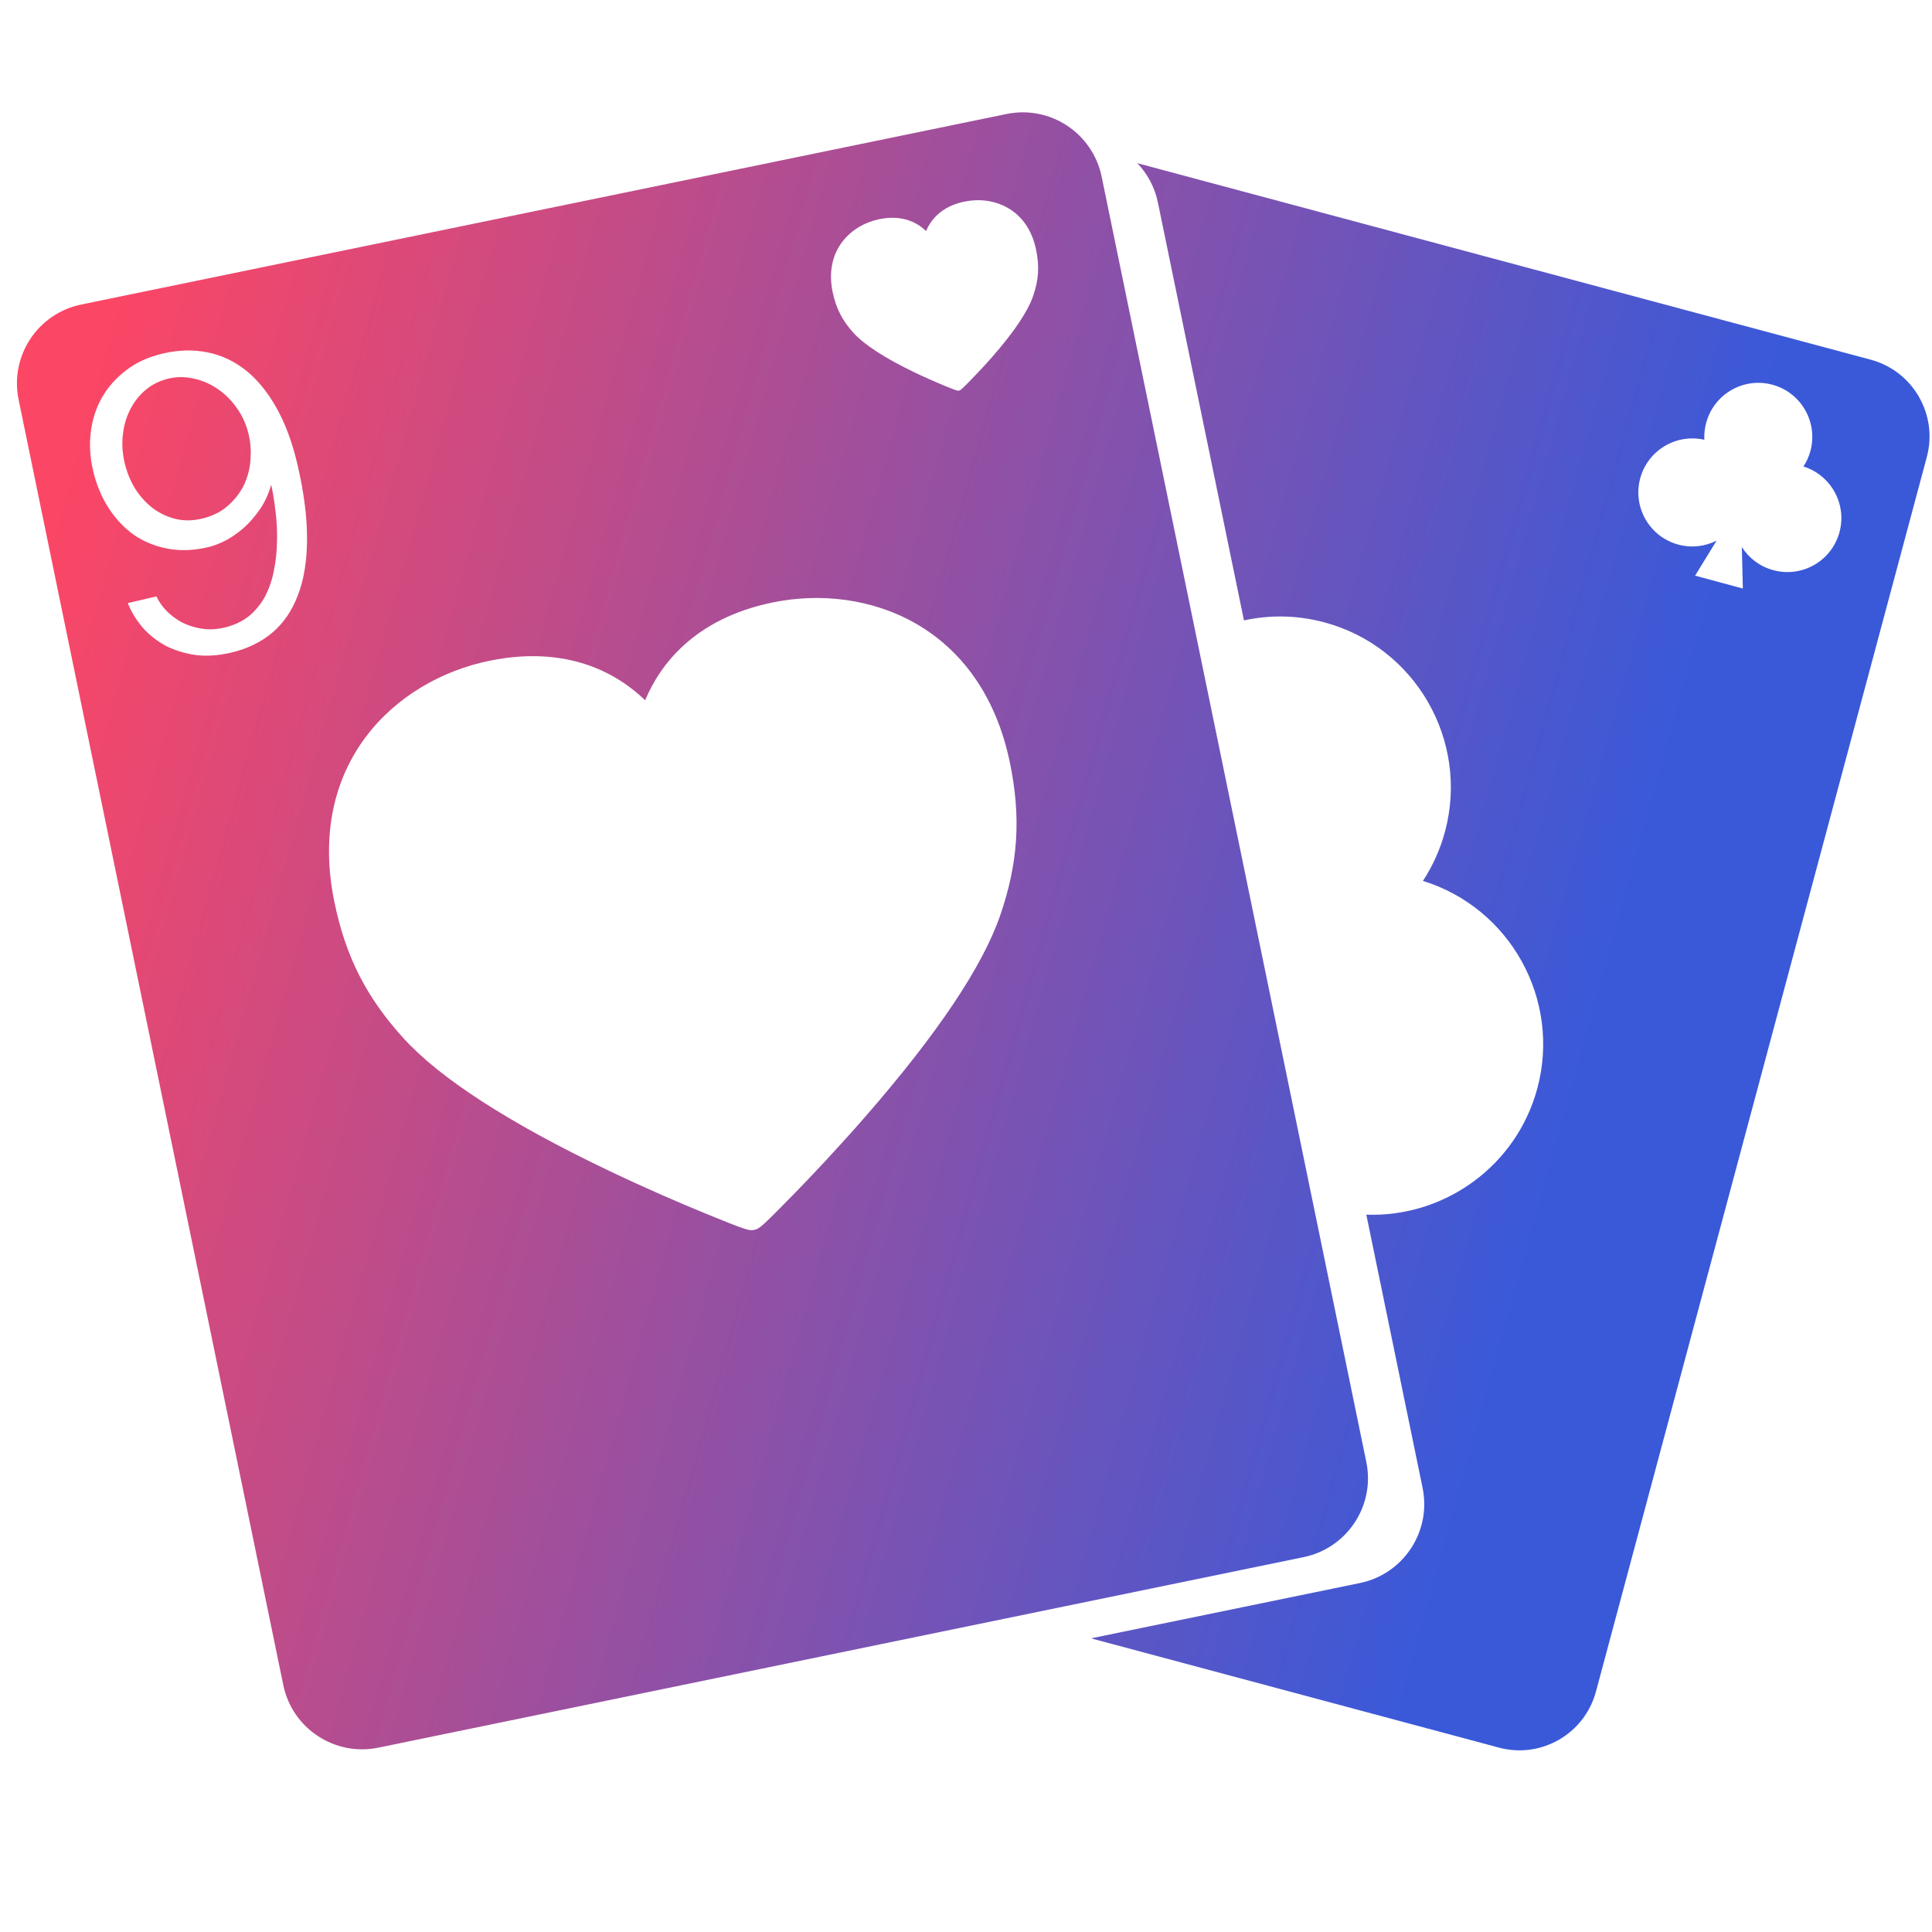
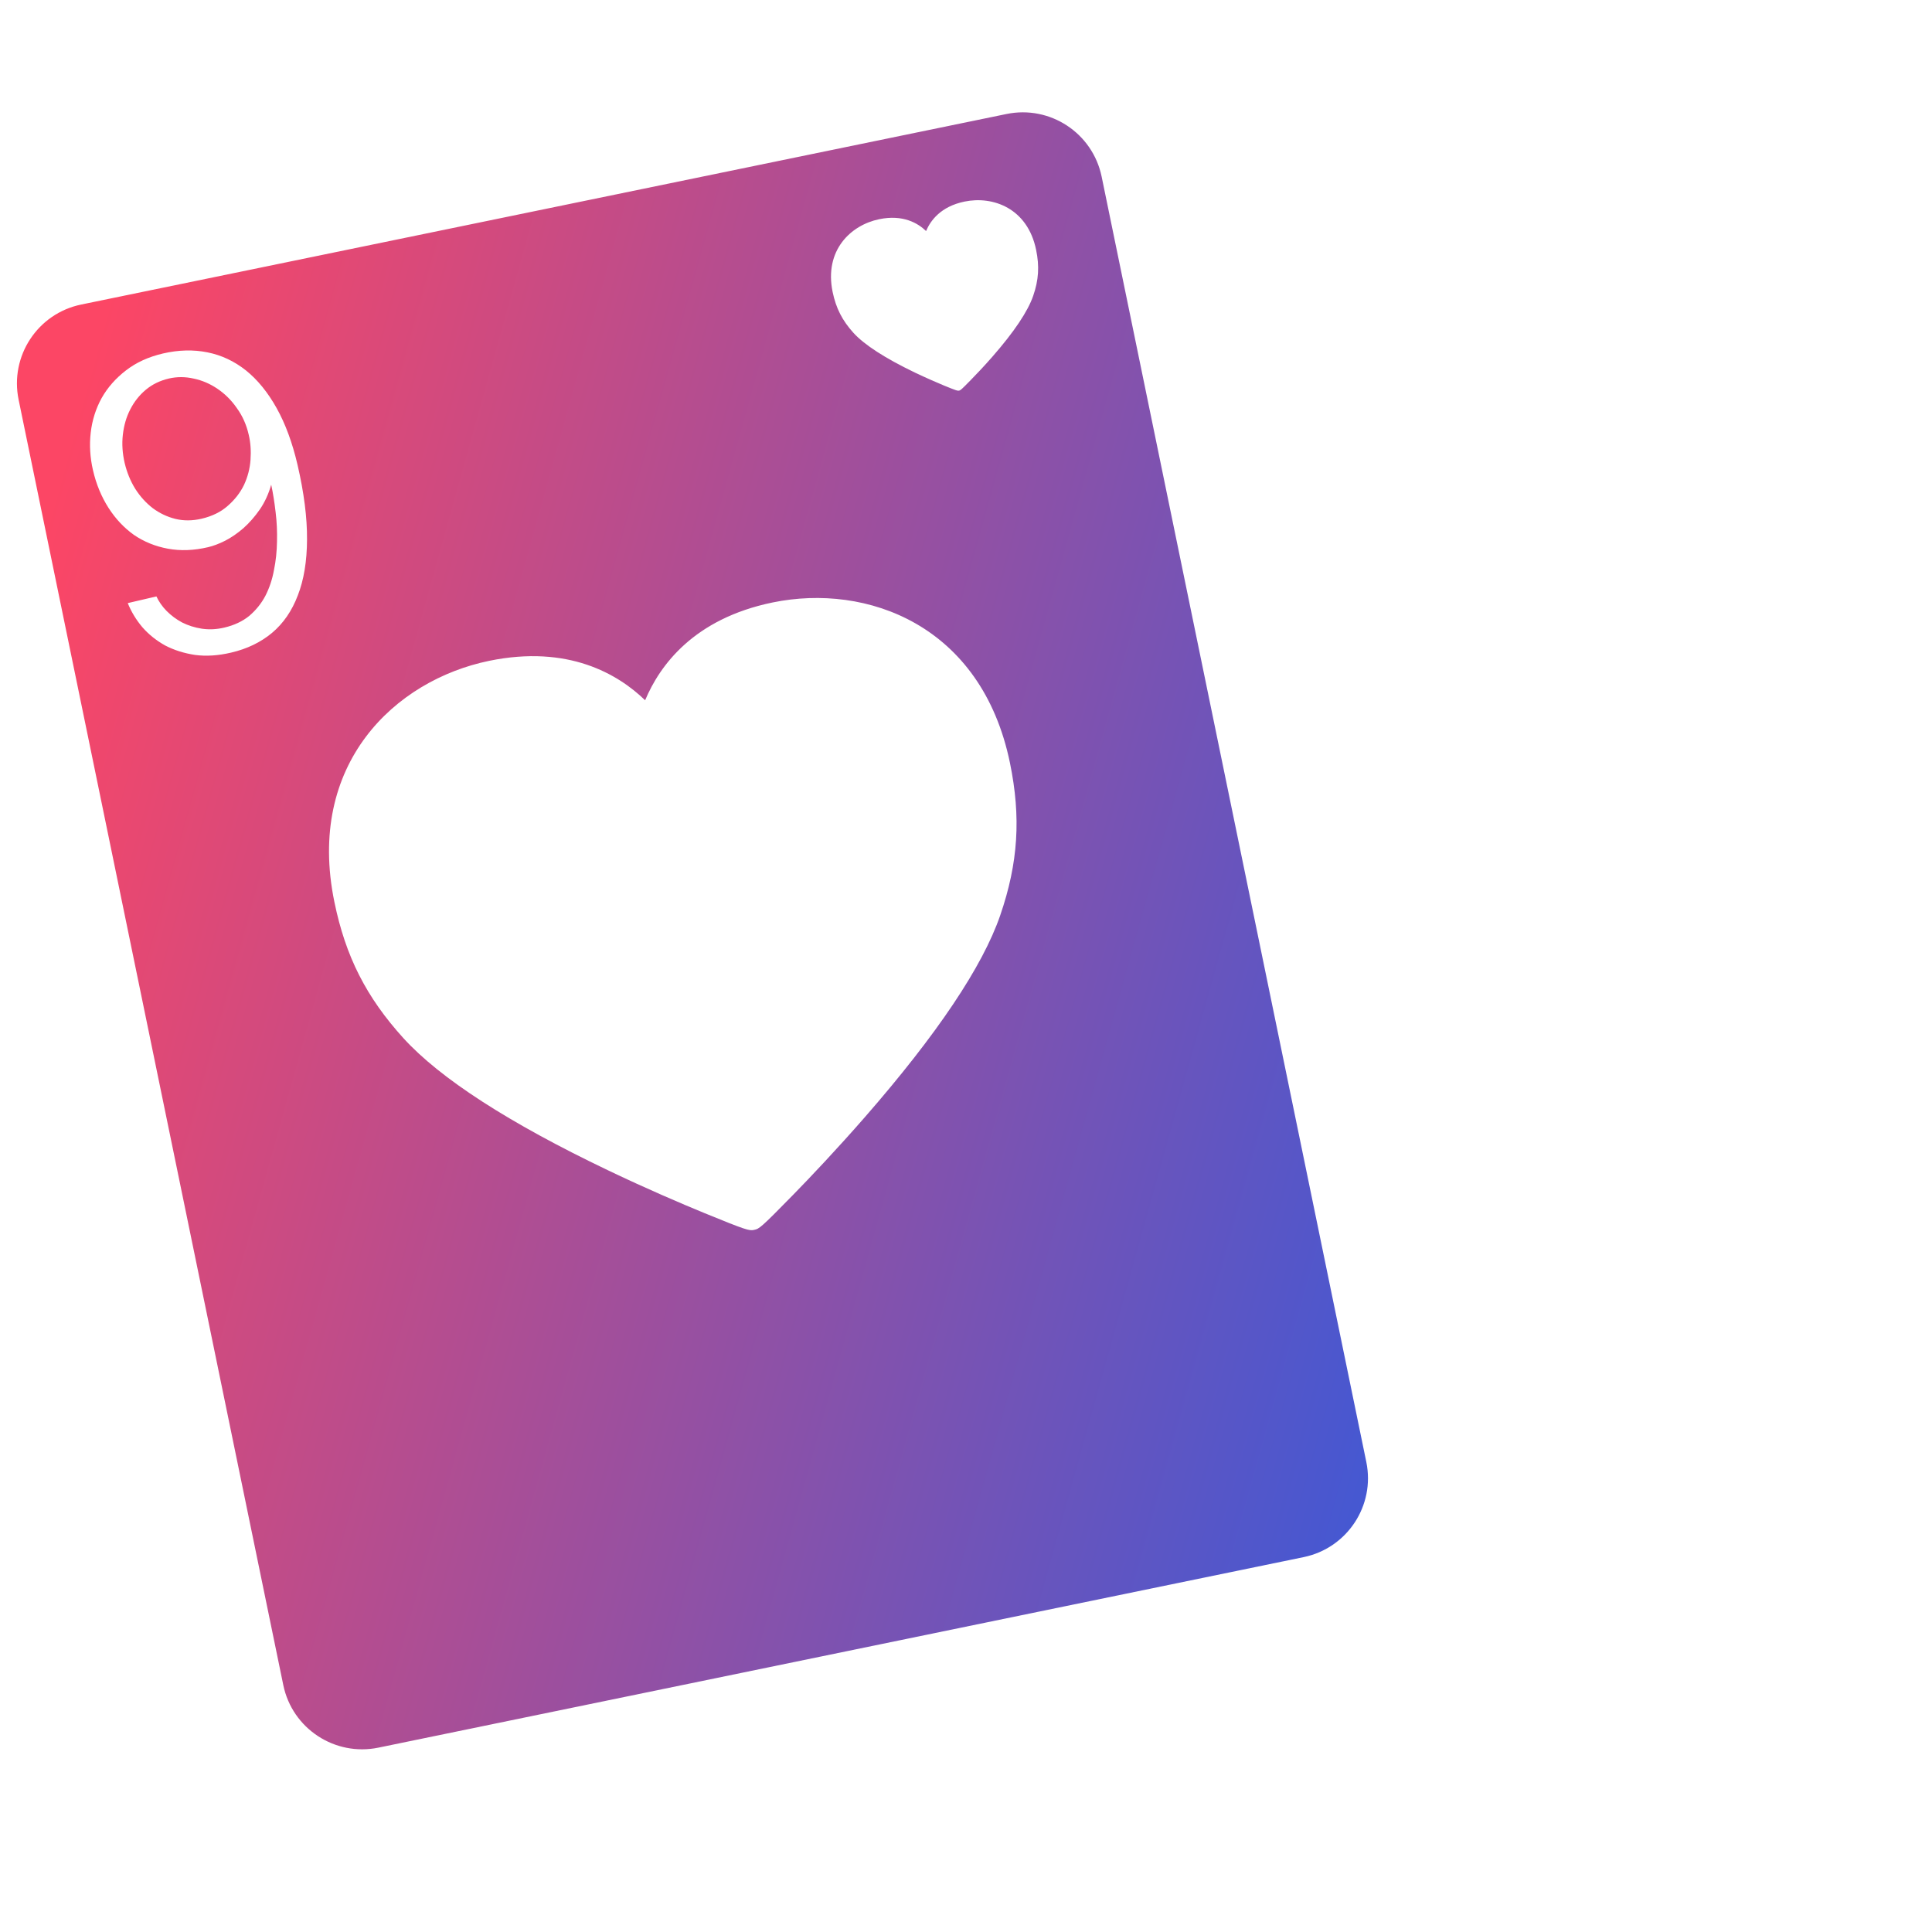
<svg xmlns="http://www.w3.org/2000/svg" width="24" height="24" viewBox="0 0 24 24" fill="none">
  <path d="M1.811 4.842C1.892 4.774 1.988 4.728 2.098 4.702C2.199 4.679 2.302 4.679 2.406 4.703C2.512 4.725 2.611 4.768 2.702 4.83C2.795 4.893 2.876 4.973 2.943 5.071C3.013 5.167 3.062 5.278 3.09 5.402C3.113 5.499 3.12 5.603 3.112 5.713C3.104 5.822 3.077 5.925 3.031 6.024C2.984 6.121 2.917 6.207 2.83 6.283C2.745 6.359 2.636 6.413 2.503 6.444C2.39 6.47 2.282 6.471 2.179 6.446C2.075 6.42 1.982 6.375 1.898 6.313C1.814 6.248 1.741 6.168 1.68 6.072C1.619 5.974 1.576 5.866 1.548 5.749C1.521 5.631 1.513 5.515 1.526 5.401C1.539 5.286 1.569 5.181 1.618 5.086C1.667 4.99 1.731 4.909 1.811 4.842Z" fill="url(#paint0_linear_6_103)" />
  <path fill-rule="evenodd" clip-rule="evenodd" d="M13.685 2.194C13.573 1.653 13.045 1.305 12.504 1.416L1.009 3.783C0.468 3.894 0.12 4.423 0.231 4.964L3.519 20.932C3.63 21.473 4.159 21.821 4.7 21.71L16.195 19.343C16.736 19.231 17.084 18.703 16.973 18.162L13.685 2.194ZM6.077 8.209C7.06 8.007 7.678 8.374 8.014 8.699C8.195 8.267 8.617 7.686 9.598 7.484C10.77 7.243 12.193 7.764 12.546 9.477C12.685 10.153 12.649 10.719 12.425 11.371C12.207 12.005 11.642 12.848 10.746 13.875C10.396 14.276 10.069 14.621 9.856 14.839C9.447 15.258 9.429 15.265 9.371 15.277L9.363 15.279C9.308 15.29 9.267 15.281 8.75 15.069C8.468 14.953 8.031 14.767 7.551 14.537C6.321 13.949 5.467 13.397 5.012 12.897C4.55 12.388 4.293 11.882 4.154 11.205C3.801 9.492 4.904 8.451 6.077 8.209ZM2.07 7.59C2.015 7.534 1.973 7.473 1.943 7.409L1.587 7.492C1.631 7.6 1.691 7.7 1.769 7.792C1.848 7.882 1.942 7.957 2.051 8.018C2.162 8.076 2.286 8.115 2.424 8.136C2.561 8.154 2.71 8.145 2.871 8.107C3.068 8.061 3.237 7.98 3.378 7.863C3.52 7.744 3.627 7.588 3.7 7.395C3.775 7.202 3.813 6.971 3.814 6.702C3.816 6.432 3.777 6.123 3.696 5.774C3.632 5.499 3.545 5.264 3.436 5.069C3.327 4.874 3.2 4.718 3.056 4.602C2.911 4.487 2.752 4.412 2.577 4.377C2.403 4.342 2.219 4.346 2.025 4.391C1.845 4.433 1.691 4.503 1.564 4.602C1.438 4.699 1.337 4.813 1.263 4.944C1.191 5.075 1.145 5.218 1.127 5.374C1.109 5.529 1.119 5.685 1.155 5.841C1.195 6.015 1.26 6.171 1.348 6.309C1.436 6.446 1.541 6.557 1.664 6.645C1.789 6.73 1.929 6.787 2.085 6.816C2.242 6.845 2.408 6.839 2.586 6.797C2.649 6.782 2.72 6.756 2.797 6.717C2.875 6.677 2.951 6.624 3.024 6.561C3.098 6.495 3.166 6.417 3.228 6.328C3.289 6.239 3.336 6.137 3.369 6.021C3.392 6.127 3.41 6.242 3.424 6.364C3.439 6.484 3.444 6.605 3.441 6.727C3.439 6.849 3.427 6.968 3.403 7.083C3.382 7.199 3.346 7.305 3.296 7.403C3.245 7.499 3.178 7.581 3.096 7.651C3.012 7.719 2.91 7.767 2.787 7.796C2.69 7.819 2.597 7.823 2.508 7.81C2.418 7.796 2.337 7.77 2.263 7.733C2.19 7.694 2.126 7.646 2.07 7.59ZM11.982 2.504C11.686 2.565 11.559 2.74 11.504 2.87C11.403 2.772 11.217 2.662 10.922 2.723C10.568 2.796 10.237 3.109 10.343 3.626C10.385 3.829 10.463 3.981 10.602 4.135C10.738 4.284 10.995 4.45 11.365 4.628C11.51 4.697 11.642 4.754 11.726 4.789C11.89 4.856 11.896 4.856 11.913 4.852L11.915 4.852C11.932 4.848 11.942 4.841 12.06 4.72C12.124 4.655 12.223 4.551 12.328 4.431C12.599 4.121 12.769 3.867 12.835 3.674C12.903 3.478 12.913 3.307 12.871 3.104C12.765 2.587 12.336 2.431 11.982 2.504Z" fill="url(#paint1_linear_6_103)" />
-   <path fill-rule="evenodd" clip-rule="evenodd" d="M23.238 4.468C23.764 4.609 24.076 5.15 23.936 5.676L19.826 21.012C19.685 21.538 19.145 21.851 18.619 21.709L13.553 20.352L16.894 19.665C17.435 19.553 17.783 19.024 17.672 18.483L16.973 15.089C17.938 15.124 18.837 14.49 19.098 13.518C19.393 12.415 18.758 11.277 17.676 10.943C17.799 10.755 17.892 10.549 17.951 10.328C18.253 9.199 17.581 8.033 16.451 7.731C16.113 7.64 15.773 7.637 15.453 7.707L14.384 2.516C14.345 2.325 14.253 2.158 14.128 2.027L23.238 4.468ZM22.49 5.601C22.471 5.671 22.442 5.736 22.403 5.795C22.745 5.902 22.945 6.262 22.851 6.61C22.755 6.968 22.386 7.18 22.029 7.083C21.861 7.038 21.725 6.932 21.638 6.796L21.65 7.311L21.057 7.151L21.324 6.716C21.182 6.788 21.014 6.81 20.848 6.765C20.491 6.669 20.279 6.3 20.375 5.943C20.469 5.594 20.823 5.383 21.172 5.463C21.168 5.393 21.176 5.322 21.195 5.252C21.291 4.895 21.66 4.682 22.017 4.779C22.374 4.875 22.586 5.244 22.49 5.601Z" fill="url(#paint2_linear_6_103)" />
  <defs>
    <linearGradient id="paint0_linear_6_103" x1="0.75" y1="5.862" x2="20.391" y2="11.335" gradientUnits="userSpaceOnUse">
      <stop stop-color="#FC4665" />
      <stop offset="0.995" stop-color="#3959D9" />
    </linearGradient>
    <linearGradient id="paint1_linear_6_103" x1="0.75" y1="5.862" x2="20.391" y2="11.335" gradientUnits="userSpaceOnUse">
      <stop stop-color="#FC4665" />
      <stop offset="0.995" stop-color="#3959D9" />
    </linearGradient>
    <linearGradient id="paint2_linear_6_103" x1="0.75" y1="5.862" x2="20.391" y2="11.335" gradientUnits="userSpaceOnUse">
      <stop stop-color="#FC4665" />
      <stop offset="0.995" stop-color="#3959D9" />
    </linearGradient>
  </defs>
</svg>